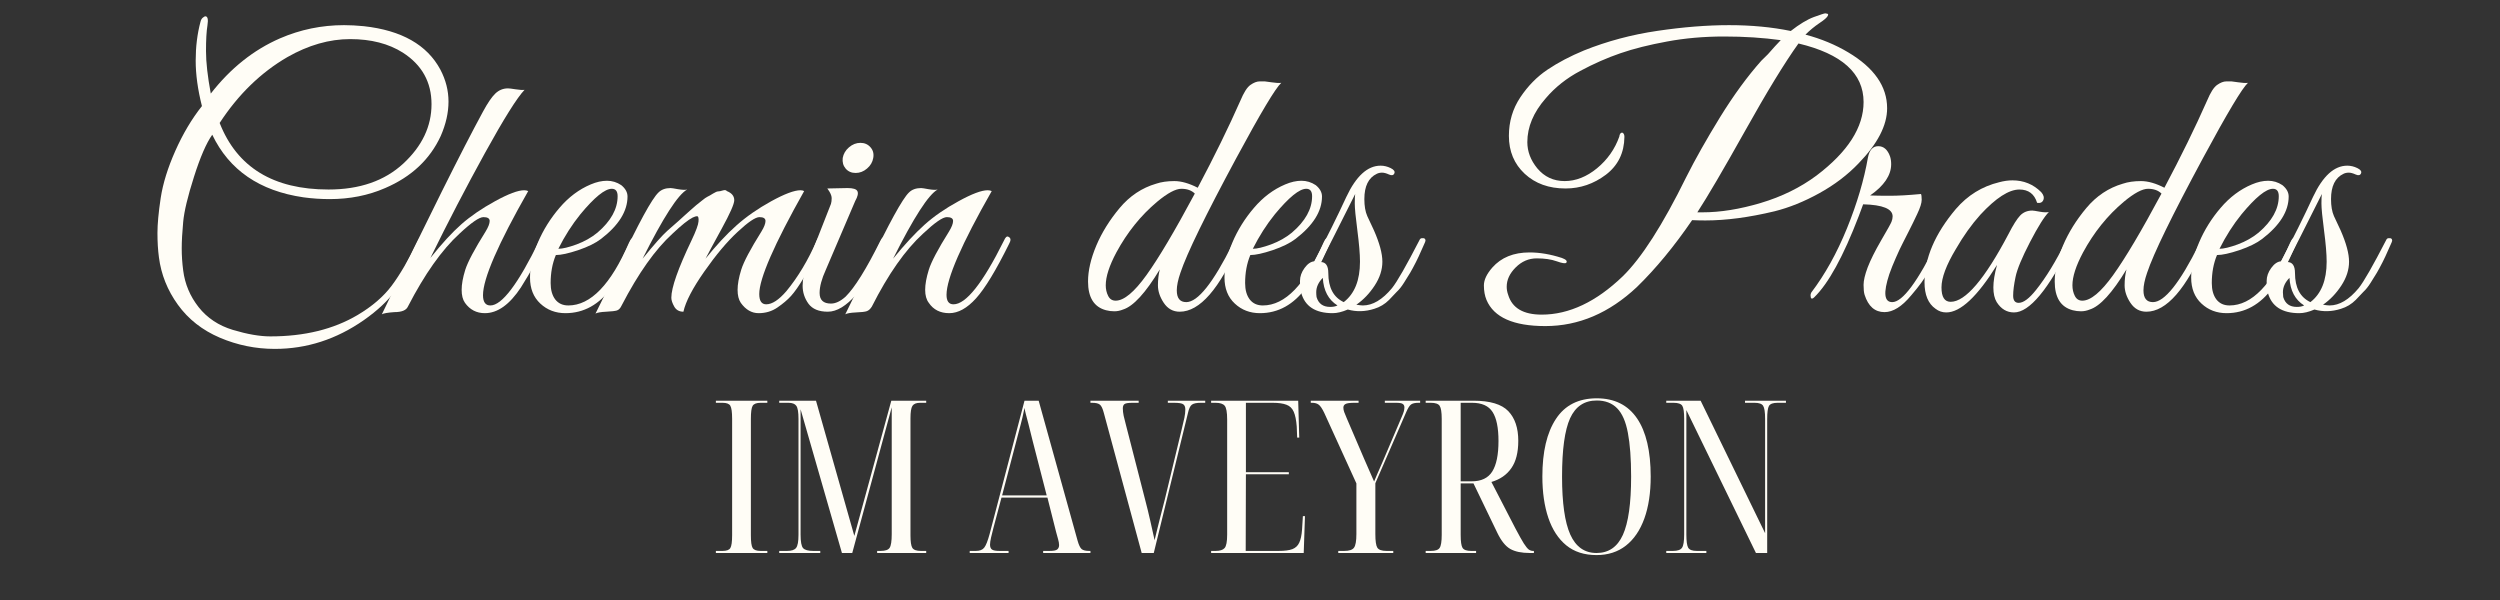
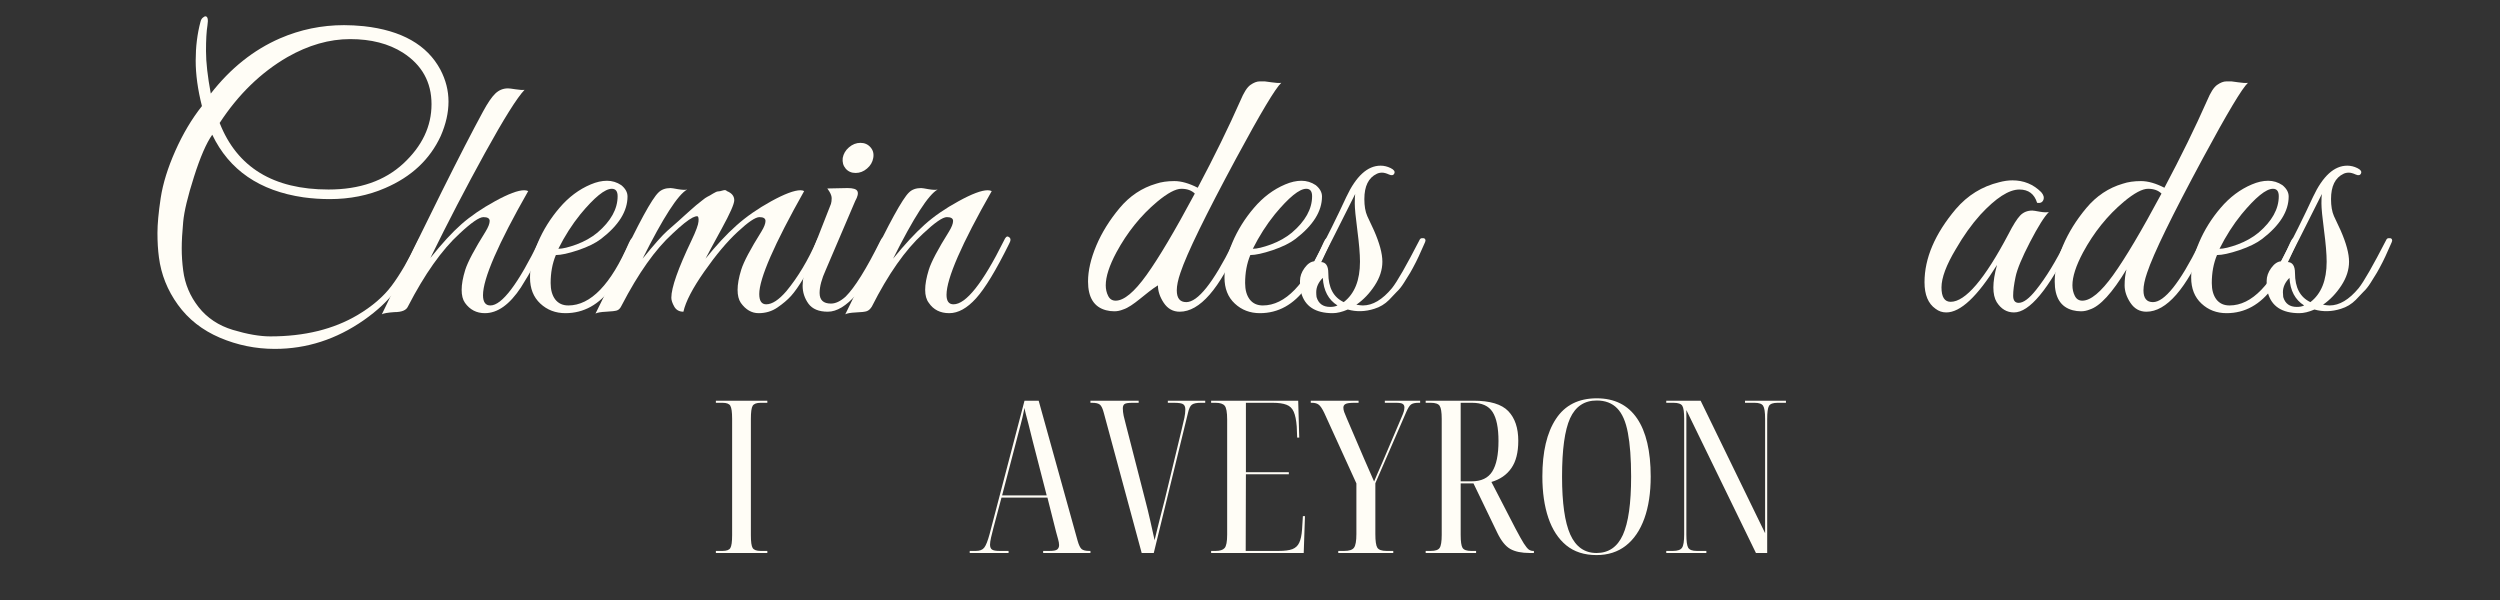
<svg xmlns="http://www.w3.org/2000/svg" width="500" viewBox="0 0 375 90" height="120" preserveAspectRatio="xMidYMid meet">
  <rect x="0" y="0" width="375" height="90" fill="#333333" stroke="none" />
  <defs />
  <g id="b4d8a08a39">
    <g style="fill:#fffdf6;fill-opacity:1;">
      <g transform="translate(20.306, 46.756)">
        <path style="stroke:none" d="M 20.922 5.578 C 18.047 5.578 15.289 5.016 12.656 3.891 C 10.031 2.766 7.938 1.117 6.375 -1.047 C 4.812 -3.211 3.863 -5.586 3.531 -8.172 C 3.383 -9.273 3.312 -10.488 3.312 -11.812 C 3.312 -13.133 3.473 -14.879 3.797 -17.047 C 4.129 -19.223 4.859 -21.578 5.984 -24.109 C 7.109 -26.648 8.441 -28.895 9.984 -30.844 C 9.359 -33.312 9.047 -35.582 9.047 -37.656 C 9.047 -39.738 9.285 -41.68 9.766 -43.484 C 9.836 -43.773 9.957 -43.984 10.125 -44.109 C 10.289 -44.242 10.41 -44.312 10.484 -44.312 C 10.848 -44.312 10.957 -43.859 10.812 -42.953 C 10.664 -42.055 10.594 -40.77 10.594 -39.094 C 10.594 -37.426 10.832 -35.301 11.312 -32.719 C 14.258 -36.508 17.719 -39.27 21.688 -41 C 24.738 -42.32 27.941 -42.984 31.297 -42.984 C 32.242 -42.984 33.234 -42.93 34.266 -42.828 C 39.93 -42.203 43.758 -40.031 45.75 -36.312 C 46.562 -34.77 46.969 -33.172 46.969 -31.516 C 46.969 -29.859 46.582 -28.145 45.812 -26.375 C 44.188 -22.844 41.406 -20.234 37.469 -18.547 C 34.938 -17.441 32.16 -16.891 29.141 -16.891 C 27.848 -16.891 26.539 -16.977 25.219 -17.156 C 18.633 -18.113 14.07 -21.242 11.531 -26.547 C 10.645 -25.297 9.734 -23.195 8.797 -20.25 C 7.859 -17.312 7.316 -15.051 7.172 -13.469 C 7.023 -11.883 6.953 -10.555 6.953 -9.484 C 6.953 -8.422 7.023 -7.32 7.172 -6.188 C 7.43 -4.156 8.203 -2.32 9.484 -0.688 C 10.773 0.945 12.492 2.086 14.641 2.734 C 16.797 3.379 18.664 3.703 20.25 3.703 C 25.363 3.703 29.723 2.633 33.328 0.5 C 35.504 -0.789 37.207 -2.254 38.438 -3.891 C 39.664 -5.523 40.984 -7.781 42.391 -10.656 C 42.609 -11.133 42.836 -11.297 43.078 -11.141 C 43.316 -10.992 43.305 -10.645 43.047 -10.094 C 41.648 -7.258 40.352 -5.016 39.156 -3.359 C 37.957 -1.711 36.328 -0.172 34.266 1.266 C 30.148 4.141 25.703 5.578 20.922 5.578 Z M 12.641 -28.312 C 15.254 -21.656 20.695 -18.328 28.969 -18.328 C 33.645 -18.328 37.391 -19.629 40.203 -22.234 C 43.016 -24.848 44.422 -27.812 44.422 -31.125 C 44.422 -34.438 42.988 -37.016 40.125 -38.859 C 37.988 -40.211 35.352 -40.891 32.219 -40.891 C 29.094 -40.891 25.953 -39.988 22.797 -38.188 C 18.816 -35.875 15.43 -32.582 12.641 -28.312 Z M 12.641 -28.312 " />
      </g>
    </g>
    <g style="fill:#fffdf6;fill-opacity:1;">
      <g transform="translate(59.481, 46.756)">
        <path style="stroke:none" d="M 12.969 -2.484 C 12.969 -1.453 13.336 -0.938 14.078 -0.938 C 15.805 -0.938 18.25 -4.176 21.406 -10.656 C 21.664 -11.164 21.895 -11.363 22.094 -11.25 C 22.301 -11.145 22.406 -11 22.406 -10.812 C 22.406 -10.633 22.191 -10.113 21.766 -9.25 C 21.348 -8.383 20.926 -7.555 20.5 -6.766 C 20.082 -5.973 19.469 -4.93 18.656 -3.641 C 16.957 -1.066 15.156 0.219 13.25 0.219 C 12 0.219 11.004 -0.297 10.266 -1.328 C 9.93 -1.805 9.766 -2.457 9.766 -3.281 C 9.766 -4.113 9.945 -5.117 10.312 -6.297 C 10.688 -7.473 11.703 -9.383 13.359 -12.031 C 13.766 -12.695 13.969 -13.223 13.969 -13.609 C 13.969 -13.992 13.656 -14.188 13.031 -14.188 C 12.406 -14.188 11.207 -13.359 9.438 -11.703 C 6.789 -9.273 4.211 -5.629 1.703 -0.766 C 1.453 -0.211 0.773 0.062 -0.328 0.062 C -1.328 0.133 -1.953 0.242 -2.203 0.391 C 4.785 -14.141 9.844 -24.273 12.969 -30.016 C 13.664 -31.305 14.281 -32.207 14.812 -32.719 C 15.352 -33.238 15.988 -33.5 16.719 -33.5 C 16.906 -33.5 17.289 -33.453 17.875 -33.359 C 18.469 -33.266 18.91 -33.238 19.203 -33.281 C 18.098 -32.133 16.117 -28.977 13.266 -23.812 C 10.422 -18.645 7.691 -13.395 5.078 -8.062 C 6.805 -10.227 8.359 -11.914 9.734 -13.125 C 11.117 -14.344 12.801 -15.492 14.781 -16.578 C 16.77 -17.672 18.227 -18.219 19.156 -18.219 C 19.375 -18.219 19.57 -18.176 19.75 -18.094 C 15.227 -10.156 12.969 -4.953 12.969 -2.484 Z M 12.969 -2.484 " />
      </g>
    </g>
    <g style="fill:#fffdf6;fill-opacity:1;">
      <g transform="translate(77.799, 46.756)">
        <path style="stroke:none" d="M 5.578 -8.5 C 5.055 -7.25 4.797 -5.848 4.797 -4.297 C 4.797 -3.273 5.023 -2.457 5.484 -1.844 C 5.953 -1.238 6.609 -0.938 7.453 -0.938 C 10.797 -0.938 13.832 -4.082 16.562 -10.375 C 16.812 -10.969 17.125 -11.223 17.5 -11.141 C 17.645 -11.109 17.719 -11.02 17.719 -10.875 C 17.719 -10.727 17.301 -9.758 16.469 -7.969 C 15.645 -6.188 14.812 -4.742 13.969 -3.641 C 12.082 -1.066 9.766 0.219 7.016 0.219 C 5.535 0.219 4.281 -0.258 3.25 -1.219 C 2.219 -2.176 1.703 -3.477 1.703 -5.125 C 1.703 -6.781 2.098 -8.535 2.891 -10.391 C 3.68 -12.254 4.758 -13.984 6.125 -15.578 C 7.488 -17.18 9.051 -18.352 10.812 -19.094 C 11.664 -19.457 12.477 -19.641 13.25 -19.641 C 14.02 -19.641 14.734 -19.422 15.391 -18.984 C 16.016 -18.473 16.328 -17.906 16.328 -17.281 C 16.328 -15.07 15.004 -12.953 12.359 -10.922 C 11.547 -10.297 10.406 -9.734 8.938 -9.234 C 7.469 -8.742 6.348 -8.5 5.578 -8.5 Z M 14.844 -17.328 C 14.844 -18.066 14.551 -18.438 13.969 -18.438 C 12.938 -18.438 11.367 -17.164 9.266 -14.625 C 8.016 -13.082 6.91 -11.352 5.953 -9.438 C 6.578 -9.438 7.488 -9.656 8.688 -10.094 C 9.883 -10.539 10.926 -11.129 11.812 -11.859 C 13.832 -13.586 14.844 -15.41 14.844 -17.328 Z M 14.844 -17.328 " />
      </g>
    </g>
    <g style="fill:#fffdf6;fill-opacity:1;">
      <g transform="translate(91.372, 46.756)">
        <path style="stroke:none" d="M 29.25 -18.094 C 24.758 -10.113 22.516 -4.969 22.516 -2.656 C 22.516 -1.625 22.863 -1.109 23.562 -1.109 C 24.445 -1.109 25.457 -1.77 26.594 -3.094 C 28.32 -5.188 29.832 -7.707 31.125 -10.656 C 31.344 -11.164 31.562 -11.363 31.781 -11.25 C 32.008 -11.145 32.125 -11 32.125 -10.812 C 32.125 -10.633 31.938 -10.176 31.562 -9.438 C 31.195 -8.695 30.906 -8.109 30.688 -7.672 C 30.469 -7.234 29.977 -6.383 29.219 -5.125 C 28.469 -3.875 27.82 -2.953 27.281 -2.359 C 26.75 -1.773 26.066 -1.195 25.234 -0.625 C 24.41 -0.062 23.473 0.219 22.422 0.219 C 21.379 0.219 20.488 -0.297 19.75 -1.328 C 19.426 -1.805 19.266 -2.457 19.266 -3.281 C 19.266 -4.113 19.445 -5.117 19.812 -6.297 C 20.176 -7.473 21.188 -9.383 22.844 -12.031 C 23.25 -12.695 23.453 -13.223 23.453 -13.609 C 23.453 -13.992 23.148 -14.188 22.547 -14.188 C 21.941 -14.188 20.848 -13.445 19.266 -11.969 C 17.68 -10.5 16.016 -8.516 14.266 -6.016 C 12.516 -3.516 11.473 -1.508 11.141 0 C 10.516 0 10.055 -0.254 9.766 -0.766 C 9.473 -1.285 9.328 -1.727 9.328 -2.094 C 9.328 -3.602 10.336 -6.473 12.359 -10.703 C 13.023 -12.098 13.375 -13.047 13.406 -13.547 C 13.445 -14.047 13.383 -14.301 13.219 -14.312 C 13.051 -14.332 12.82 -14.27 12.531 -14.125 C 11.863 -13.789 10.852 -12.984 9.5 -11.703 C 6.914 -9.348 4.375 -5.758 1.875 -0.938 C 1.688 -0.531 1.453 -0.281 1.172 -0.188 C 0.898 -0.102 0.363 -0.039 -0.438 0 C -1.25 0.039 -1.785 0.133 -2.047 0.281 C -1.379 -1.008 -0.219 -3.422 1.438 -6.953 C 4.414 -13.285 6.398 -16.926 7.391 -17.875 C 7.836 -18.32 8.445 -18.547 9.219 -18.547 C 9.363 -18.547 9.738 -18.488 10.344 -18.375 C 10.957 -18.27 11.41 -18.254 11.703 -18.328 C 10.336 -17.586 8.109 -14.129 5.016 -7.953 C 6.742 -10.078 7.984 -11.473 8.734 -12.141 C 9.492 -12.805 10.055 -13.301 10.422 -13.625 C 10.797 -13.957 11.082 -14.219 11.281 -14.406 C 11.488 -14.594 11.785 -14.859 12.172 -15.203 C 12.555 -15.555 12.848 -15.812 13.047 -15.969 C 13.254 -16.133 13.539 -16.363 13.906 -16.656 C 14.27 -16.957 14.551 -17.156 14.75 -17.25 C 14.957 -17.344 15.234 -17.5 15.578 -17.719 C 15.93 -17.938 16.191 -18.047 16.359 -18.047 C 16.523 -18.047 16.754 -18.094 17.047 -18.188 C 17.348 -18.281 17.551 -18.25 17.656 -18.094 C 18.395 -17.801 18.766 -17.344 18.766 -16.719 C 18.766 -16.164 18.141 -14.75 16.891 -12.469 C 15.641 -10.188 14.828 -8.68 14.453 -7.953 C 16.078 -9.973 17.625 -11.633 19.094 -12.938 C 20.562 -14.25 22.297 -15.457 24.297 -16.562 C 26.305 -17.664 27.773 -18.219 28.703 -18.219 C 28.922 -18.219 29.102 -18.176 29.25 -18.094 Z M 29.25 -18.094 " />
      </g>
    </g>
    <g style="fill:#fffdf6;fill-opacity:1;">
      <g transform="translate(119.346, 46.756)">
        <path style="stroke:none" d="M 10.703 -21.469 C 10.191 -21.031 9.625 -20.812 9 -20.812 C 8.375 -20.812 7.875 -21.031 7.5 -21.469 C 7.133 -21.906 6.988 -22.438 7.062 -23.062 C 7.176 -23.688 7.488 -24.219 8 -24.656 C 8.52 -25.102 9.094 -25.328 9.719 -25.328 C 10.344 -25.328 10.848 -25.102 11.234 -24.656 C 11.617 -24.219 11.754 -23.688 11.641 -23.062 C 11.535 -22.438 11.223 -21.906 10.703 -21.469 Z M 5.297 -1.219 C 5.992 -1.219 6.727 -1.566 7.5 -2.266 C 8.863 -3.617 10.594 -6.395 12.688 -10.594 C 12.945 -11.145 13.207 -11.312 13.469 -11.094 C 13.539 -11.02 13.578 -10.898 13.578 -10.734 C 13.578 -10.566 13.426 -10.16 13.125 -9.516 C 12.832 -8.867 12.566 -8.289 12.328 -7.781 C 12.086 -7.27 11.629 -6.43 10.953 -5.266 C 10.273 -4.109 9.66 -3.219 9.109 -2.594 C 7.598 -0.863 6.172 0 4.828 0 C 3.484 0 2.516 -0.398 1.922 -1.203 C 1.336 -2.016 1.047 -2.914 1.047 -3.906 C 1.047 -4.906 1.285 -5.992 1.766 -7.172 L 5.297 -16.172 C 5.367 -16.391 5.406 -16.68 5.406 -17.047 C 5.406 -17.422 5.188 -17.898 4.75 -18.484 L 7.781 -18.547 C 8.625 -18.547 9.117 -18.391 9.266 -18.078 C 9.422 -17.766 9.312 -17.273 8.938 -16.609 L 4.531 -6.297 C 3.906 -4.93 3.594 -3.77 3.594 -2.812 C 3.594 -1.75 4.16 -1.219 5.297 -1.219 Z M 5.297 -1.219 " />
      </g>
    </g>
    <g style="fill:#fffdf6;fill-opacity:1;">
      <g transform="translate(128.947, 46.756)">
        <path style="stroke:none" d="M 19.812 -18.094 C 15.289 -10.156 13.031 -4.969 13.031 -2.531 C 13.031 -1.582 13.379 -1.109 14.078 -1.109 C 15.953 -1.109 18.473 -4.289 21.641 -10.656 C 21.859 -11.164 22.078 -11.363 22.297 -11.25 C 22.516 -11.145 22.625 -11 22.625 -10.812 C 22.625 -10.633 22.551 -10.414 22.406 -10.156 C 20.457 -6.219 18.812 -3.504 17.469 -2.016 C 16.125 -0.523 14.781 0.219 13.438 0.219 C 12.094 0.219 11.07 -0.297 10.375 -1.328 C 10.008 -1.805 9.828 -2.457 9.828 -3.281 C 9.828 -4.113 10.008 -5.117 10.375 -6.297 C 10.738 -7.473 11.75 -9.383 13.406 -12.031 C 13.812 -12.695 14.016 -13.223 14.016 -13.609 C 14.016 -13.992 13.703 -14.188 13.078 -14.188 C 12.453 -14.188 11.258 -13.359 9.5 -11.703 C 6.844 -9.273 4.285 -5.629 1.828 -0.766 C 1.598 -0.398 1.344 -0.172 1.062 -0.078 C 0.789 0.016 0.254 0.078 -0.547 0.109 C -1.359 0.148 -1.895 0.242 -2.156 0.391 C -1.562 -0.785 -0.398 -3.195 1.328 -6.844 C 4.41 -13.281 6.43 -16.957 7.391 -17.875 C 7.836 -18.32 8.445 -18.547 9.219 -18.547 C 9.363 -18.547 9.738 -18.488 10.344 -18.375 C 10.957 -18.27 11.41 -18.254 11.703 -18.328 C 10.336 -17.586 8.109 -14.129 5.016 -7.953 C 6.742 -10.078 8.316 -11.773 9.734 -13.047 C 11.148 -14.316 12.852 -15.492 14.844 -16.578 C 16.832 -17.672 18.285 -18.219 19.203 -18.219 C 19.422 -18.219 19.625 -18.176 19.812 -18.094 Z M 19.812 -18.094 " />
      </g>
    </g>
    <g style="fill:#fffdf6;fill-opacity:1;">
      <g transform="translate(147.431, 46.756)">
        <path style="stroke:none" d="" />
      </g>
    </g>
    <g style="fill:#fffdf6;fill-opacity:1;">
      <g transform="translate(161.721, 46.756)">
-         <path style="stroke:none" d="M 14.797 -3.203 C 14.797 -2.023 15.27 -1.438 16.219 -1.438 C 17.945 -1.438 20.25 -4.32 23.125 -10.094 C 23.238 -10.32 23.336 -10.547 23.422 -10.766 C 23.516 -10.984 23.66 -11.129 23.859 -11.203 C 24.066 -11.273 24.207 -11.227 24.281 -11.062 C 24.352 -10.895 24.316 -10.629 24.172 -10.266 C 21.223 -3.422 18.242 0 15.234 0 C 14.234 0 13.438 -0.441 12.844 -1.328 C 12.258 -2.211 11.969 -3.086 11.969 -3.953 C 11.969 -4.816 12.062 -5.613 12.25 -6.344 C 10.113 -2.812 8.273 -0.805 6.734 -0.328 C 6.297 -0.148 5.863 -0.062 5.438 -0.062 C 5.008 -0.062 4.594 -0.113 4.188 -0.219 C 2.383 -0.695 1.484 -2.133 1.484 -4.531 C 1.484 -6.145 1.895 -7.938 2.719 -9.906 C 3.551 -11.875 4.723 -13.758 6.234 -15.562 C 7.742 -17.363 9.566 -18.578 11.703 -19.203 C 12.473 -19.461 13.379 -19.594 14.422 -19.594 C 15.473 -19.594 16.645 -19.258 17.938 -18.594 C 20.438 -23.301 22.57 -27.66 24.344 -31.672 C 24.852 -32.891 25.352 -33.672 25.844 -34.016 C 26.344 -34.367 26.805 -34.547 27.234 -34.547 C 27.66 -34.547 27.914 -34.547 28 -34.547 C 28.094 -34.547 28.441 -34.5 29.047 -34.406 C 29.66 -34.312 30.133 -34.285 30.469 -34.328 C 29.613 -33.555 27.367 -29.801 23.734 -23.062 C 19.098 -14.457 16.301 -8.719 15.344 -5.844 C 14.977 -4.781 14.797 -3.898 14.797 -3.203 Z M 17.5 -17.719 C 17.02 -18.195 16.348 -18.438 15.484 -18.438 C 14.617 -18.438 13.41 -17.789 11.859 -16.5 C 9.398 -14.438 7.359 -11.898 5.734 -8.891 C 4.672 -6.898 4.141 -5.258 4.141 -3.969 C 4.141 -3.383 4.258 -2.852 4.5 -2.375 C 4.738 -1.895 5.113 -1.656 5.625 -1.656 C 6.875 -1.656 8.422 -2.941 10.266 -5.516 C 12.109 -8.086 14.52 -12.156 17.5 -17.719 Z M 17.5 -17.719 " />
+         <path style="stroke:none" d="M 14.797 -3.203 C 14.797 -2.023 15.27 -1.438 16.219 -1.438 C 17.945 -1.438 20.25 -4.32 23.125 -10.094 C 23.238 -10.32 23.336 -10.547 23.422 -10.766 C 23.516 -10.984 23.66 -11.129 23.859 -11.203 C 24.066 -11.273 24.207 -11.227 24.281 -11.062 C 24.352 -10.895 24.316 -10.629 24.172 -10.266 C 21.223 -3.422 18.242 0 15.234 0 C 14.234 0 13.438 -0.441 12.844 -1.328 C 12.258 -2.211 11.969 -3.086 11.969 -3.953 C 10.113 -2.812 8.273 -0.805 6.734 -0.328 C 6.297 -0.148 5.863 -0.062 5.438 -0.062 C 5.008 -0.062 4.594 -0.113 4.188 -0.219 C 2.383 -0.695 1.484 -2.133 1.484 -4.531 C 1.484 -6.145 1.895 -7.938 2.719 -9.906 C 3.551 -11.875 4.723 -13.758 6.234 -15.562 C 7.742 -17.363 9.566 -18.578 11.703 -19.203 C 12.473 -19.461 13.379 -19.594 14.422 -19.594 C 15.473 -19.594 16.645 -19.258 17.938 -18.594 C 20.438 -23.301 22.57 -27.66 24.344 -31.672 C 24.852 -32.891 25.352 -33.672 25.844 -34.016 C 26.344 -34.367 26.805 -34.547 27.234 -34.547 C 27.66 -34.547 27.914 -34.547 28 -34.547 C 28.094 -34.547 28.441 -34.5 29.047 -34.406 C 29.66 -34.312 30.133 -34.285 30.469 -34.328 C 29.613 -33.555 27.367 -29.801 23.734 -23.062 C 19.098 -14.457 16.301 -8.719 15.344 -5.844 C 14.977 -4.781 14.797 -3.898 14.797 -3.203 Z M 17.5 -17.719 C 17.02 -18.195 16.348 -18.438 15.484 -18.438 C 14.617 -18.438 13.41 -17.789 11.859 -16.5 C 9.398 -14.438 7.359 -11.898 5.734 -8.891 C 4.672 -6.898 4.141 -5.258 4.141 -3.969 C 4.141 -3.383 4.258 -2.852 4.5 -2.375 C 4.738 -1.895 5.113 -1.656 5.625 -1.656 C 6.875 -1.656 8.422 -2.941 10.266 -5.516 C 12.109 -8.086 14.52 -12.156 17.5 -17.719 Z M 17.5 -17.719 " />
      </g>
    </g>
    <g style="fill:#fffdf6;fill-opacity:1;">
      <g transform="translate(181.971, 46.756)">
        <path style="stroke:none" d="M 5.578 -8.5 C 5.055 -7.25 4.797 -5.848 4.797 -4.297 C 4.797 -3.273 5.023 -2.457 5.484 -1.844 C 5.953 -1.238 6.609 -0.938 7.453 -0.938 C 10.797 -0.938 13.832 -4.082 16.562 -10.375 C 16.812 -10.969 17.125 -11.223 17.5 -11.141 C 17.645 -11.109 17.719 -11.02 17.719 -10.875 C 17.719 -10.727 17.301 -9.758 16.469 -7.969 C 15.645 -6.188 14.812 -4.742 13.969 -3.641 C 12.082 -1.066 9.766 0.219 7.016 0.219 C 5.535 0.219 4.281 -0.258 3.25 -1.219 C 2.219 -2.176 1.703 -3.477 1.703 -5.125 C 1.703 -6.781 2.098 -8.535 2.891 -10.391 C 3.68 -12.254 4.758 -13.984 6.125 -15.578 C 7.488 -17.18 9.051 -18.352 10.812 -19.094 C 11.664 -19.457 12.477 -19.641 13.25 -19.641 C 14.02 -19.641 14.734 -19.422 15.391 -18.984 C 16.016 -18.473 16.328 -17.906 16.328 -17.281 C 16.328 -15.07 15.004 -12.953 12.359 -10.922 C 11.547 -10.297 10.406 -9.734 8.938 -9.234 C 7.469 -8.742 6.348 -8.5 5.578 -8.5 Z M 14.844 -17.328 C 14.844 -18.066 14.551 -18.438 13.969 -18.438 C 12.938 -18.438 11.367 -17.164 9.266 -14.625 C 8.016 -13.082 6.91 -11.352 5.953 -9.438 C 6.578 -9.438 7.488 -9.656 8.688 -10.094 C 9.883 -10.539 10.926 -11.129 11.812 -11.859 C 13.832 -13.586 14.844 -15.41 14.844 -17.328 Z M 14.844 -17.328 " />
      </g>
    </g>
    <g style="fill:#fffdf6;fill-opacity:1;">
      <g transform="translate(195.544, 46.756)">
        <path style="stroke:none" d="M 7.906 -1.047 C 8.375 -0.973 8.703 -0.938 8.891 -0.938 C 10.359 -0.938 11.812 -1.801 13.25 -3.531 C 14.02 -4.488 15.398 -6.898 17.391 -10.766 C 17.461 -10.941 17.594 -11.031 17.781 -11.031 C 18.113 -11.07 18.281 -10.945 18.281 -10.656 C 18.281 -10.582 18.195 -10.367 18.031 -10.016 C 17.863 -9.672 17.707 -9.32 17.562 -8.969 C 17.414 -8.613 17.176 -8.102 16.844 -7.438 C 16.508 -6.781 16.223 -6.25 15.984 -5.844 C 15.742 -5.445 15.438 -4.953 15.062 -4.359 C 14.695 -3.773 14.332 -3.316 13.969 -2.984 L 12.812 -1.766 C 12.188 -1.141 11.453 -0.695 10.609 -0.438 C 9.242 0 7.914 0.035 6.625 -0.328 C 5.781 0.035 5.023 0.219 4.359 0.219 C 1.754 0.219 0.176 -0.812 -0.375 -2.875 C -0.488 -3.352 -0.547 -3.93 -0.547 -4.609 C -0.547 -5.285 -0.316 -5.938 0.141 -6.562 C 0.598 -7.188 1.086 -7.52 1.609 -7.562 C 3.484 -11.125 5.082 -14.344 6.406 -17.219 C 7.875 -20.344 9.586 -21.906 11.547 -21.906 C 12.055 -21.906 12.555 -21.785 13.047 -21.547 C 13.547 -21.305 13.734 -21.039 13.609 -20.75 C 13.484 -20.457 13.219 -20.398 12.812 -20.578 C 12.406 -20.766 12.055 -20.859 11.766 -20.859 C 11.473 -20.859 11.211 -20.801 10.984 -20.688 C 9.734 -20.102 9.109 -18.836 9.109 -16.891 C 9.109 -15.859 9.254 -15.008 9.547 -14.344 C 9.848 -13.688 10.18 -12.973 10.547 -12.203 C 11.391 -10.285 11.812 -8.719 11.812 -7.5 C 11.812 -6.289 11.426 -5.098 10.656 -3.922 C 9.883 -2.742 8.969 -1.785 7.906 -1.047 Z M 6.016 -1.438 C 7.641 -2.688 8.453 -4.707 8.453 -7.5 C 8.453 -8.645 8.32 -10.207 8.062 -12.188 C 7.801 -14.176 7.672 -15.52 7.672 -16.219 C 7.672 -16.926 7.691 -17.406 7.734 -17.656 C 4.941 -12.062 3.211 -8.66 2.547 -7.453 C 3.316 -7.453 3.703 -6.898 3.703 -5.797 C 3.703 -3.617 4.473 -2.164 6.016 -1.438 Z M 1.891 -2.922 C 1.891 -2.703 1.906 -2.461 1.938 -2.203 C 2.227 -1.211 2.91 -0.719 3.984 -0.719 C 4.422 -0.719 4.785 -0.789 5.078 -0.938 C 3.723 -1.781 2.988 -3.16 2.875 -5.078 C 2.219 -4.41 1.891 -3.691 1.891 -2.922 Z M 1.891 -2.922 " />
      </g>
    </g>
    <g style="fill:#fffdf6;fill-opacity:1;">
      <g transform="translate(209.669, 46.756)">
        <path style="stroke:none" d="" />
      </g>
    </g>
    <g style="fill:#fffdf6;fill-opacity:1;">
      <g transform="translate(223.959, 46.756)">
-         <path style="stroke:none" d="M 53.266 -38.906 C 57.16 -36.594 59.109 -33.797 59.109 -30.516 C 59.109 -27.941 57.676 -25.18 54.812 -22.234 C 53.156 -20.504 51.191 -19.016 48.922 -17.766 C 46.66 -16.516 44.426 -15.613 42.219 -15.062 C 38.395 -14.145 34.938 -13.688 31.844 -13.688 C 31.188 -13.688 30.523 -13.703 29.859 -13.734 C 27.172 -9.805 24.41 -6.461 21.578 -3.703 C 17.422 0.203 12.844 2.156 7.844 2.156 C 3.062 2.156 0.117 0.848 -0.984 -1.766 C -1.242 -2.391 -1.375 -3.113 -1.375 -3.938 C -1.375 -4.77 -0.953 -5.664 -0.109 -6.625 C 1.223 -8.133 3.082 -8.891 5.469 -8.891 C 7.008 -8.891 8.629 -8.613 10.328 -8.062 C 10.953 -7.832 11.172 -7.594 10.984 -7.344 C 10.836 -7.195 10.359 -7.27 9.547 -7.562 C 8.742 -7.852 7.742 -8 6.547 -8 C 5.348 -8 4.297 -7.547 3.391 -6.641 C 2.492 -5.742 2.047 -4.781 2.047 -3.75 C 2.047 -3.344 2.117 -2.938 2.266 -2.531 C 2.859 -0.551 4.535 0.438 7.297 0.438 C 11.41 0.438 15.457 -1.473 19.438 -5.297 C 22.27 -8.055 25.453 -13.023 28.984 -20.203 C 30.336 -22.891 32.023 -25.879 34.047 -29.172 C 36.078 -32.461 38.141 -35.285 40.234 -37.641 C 40.492 -37.898 40.828 -38.227 41.234 -38.625 C 42.004 -39.508 42.645 -40.211 43.156 -40.734 C 40.508 -41.098 37.676 -41.281 34.656 -41.281 C 31.645 -41.281 28.797 -41.031 26.109 -40.531 C 23.422 -40.039 21.082 -39.453 19.094 -38.766 C 17.113 -38.086 15.102 -37.203 13.062 -36.109 C 11.02 -35.023 9.301 -33.66 7.906 -32.016 C 6.062 -29.91 5.141 -27.719 5.141 -25.438 C 5.141 -24.039 5.633 -22.734 6.625 -21.516 C 7.695 -20.234 9.066 -19.594 10.734 -19.594 C 12.41 -19.594 14.031 -20.234 15.594 -21.516 C 17.156 -22.805 18.27 -24.391 18.938 -26.266 C 18.969 -26.523 19.047 -26.703 19.172 -26.797 C 19.305 -26.891 19.426 -26.879 19.531 -26.766 C 19.645 -26.648 19.703 -26.469 19.703 -26.219 C 19.672 -23.82 18.742 -21.93 16.922 -20.547 C 15.098 -19.172 13.082 -18.484 10.875 -18.484 C 8.375 -18.484 6.332 -19.219 4.75 -20.688 C 3.164 -22.164 2.375 -24.062 2.375 -26.375 C 2.375 -28.508 2.941 -30.43 4.078 -32.141 C 5.223 -33.859 6.586 -35.25 8.172 -36.312 C 9.754 -37.375 11.578 -38.332 13.641 -39.188 C 17.129 -40.582 20.797 -41.562 24.641 -42.125 C 28.492 -42.695 32.082 -42.984 35.406 -42.984 C 38.738 -42.984 41.82 -42.691 44.656 -42.109 C 45.977 -43.141 47.133 -43.836 48.125 -44.203 C 49.125 -44.566 49.688 -44.75 49.812 -44.75 C 49.938 -44.75 50.02 -44.734 50.062 -44.703 C 50.281 -44.703 50.32 -44.582 50.188 -44.344 C 50.062 -44.102 49.641 -43.742 48.922 -43.266 C 48.211 -42.785 47.523 -42.219 46.859 -41.562 C 49.211 -40.938 51.348 -40.051 53.266 -38.906 Z M 31.406 -14.906 C 34.094 -14.906 37.008 -15.375 40.156 -16.312 C 43.301 -17.25 46.086 -18.617 48.516 -20.422 C 53.223 -23.984 55.578 -27.66 55.578 -31.453 C 55.578 -35.754 52.32 -38.68 45.812 -40.234 C 43.75 -37.359 41.082 -32.992 37.812 -27.141 C 34.539 -21.297 32.148 -17.219 30.641 -14.906 C 30.891 -14.906 31.145 -14.906 31.406 -14.906 Z M 31.406 -14.906 " />
-       </g>
+         </g>
    </g>
    <g style="fill:#fffdf6;fill-opacity:1;">
      <g transform="translate(273.066, 46.756)">
-         <path style="stroke:none" d="M 10.609 -22.125 C 10.609 -20.469 9.555 -18.906 7.453 -17.438 C 8.191 -17.406 9.176 -17.391 10.406 -17.391 C 11.645 -17.391 13.203 -17.477 15.078 -17.656 C 15.148 -17.551 15.188 -17.258 15.188 -16.781 C 15.188 -16.301 14.961 -15.594 14.516 -14.656 C 14.078 -13.719 13.68 -12.906 13.328 -12.219 C 12.984 -11.539 12.656 -10.895 12.344 -10.281 C 12.031 -9.676 11.68 -8.93 11.297 -8.047 C 10.91 -7.172 10.586 -6.363 10.328 -5.625 C 9.41 -2.832 9.555 -1.438 10.766 -1.438 C 12.316 -1.438 14.598 -4.508 17.609 -10.656 C 17.867 -11.133 18.082 -11.316 18.25 -11.203 C 18.414 -11.086 18.5 -10.945 18.5 -10.781 C 18.5 -10.625 18.258 -10.055 17.781 -9.078 C 17.301 -8.098 16.785 -7.094 16.234 -6.062 C 15.68 -5.039 14.816 -3.848 13.641 -2.484 C 12.242 -0.785 10.898 0.062 9.609 0.062 C 8.172 0.062 7.176 -0.801 6.625 -2.531 C 6.52 -2.863 6.469 -3.359 6.469 -4.016 C 6.469 -4.68 6.676 -5.566 7.094 -6.672 C 7.52 -7.773 8.191 -9.117 9.109 -10.703 C 10.035 -12.285 10.551 -13.211 10.656 -13.484 C 10.77 -13.766 10.828 -14.035 10.828 -14.297 C 10.828 -15.43 9.352 -16.035 6.406 -16.109 L 5.75 -14.344 C 3.426 -8.281 1.195 -4.219 -0.938 -2.156 C -1.301 -1.82 -1.484 -1.93 -1.484 -2.484 C -1.484 -2.598 -1.445 -2.727 -1.375 -2.875 C 0.688 -5.594 2.473 -8.805 3.984 -12.516 C 5.492 -16.234 6.539 -19.77 7.125 -23.125 C 7.344 -24.258 7.859 -24.828 8.672 -24.828 C 9.484 -24.828 10.07 -24.316 10.438 -23.297 C 10.551 -22.961 10.609 -22.57 10.609 -22.125 Z M 10.609 -22.125 " />
-       </g>
+         </g>
    </g>
    <g style="fill:#fffdf6;fill-opacity:1;">
      <g transform="translate(287.411, 46.756)">
        <path style="stroke:none" d="M 19.922 -14.953 C 19.254 -14.297 18.312 -12.797 17.094 -10.453 C 15.883 -8.117 15.16 -6.375 14.922 -5.219 C 14.68 -4.062 14.562 -3.125 14.562 -2.406 C 14.562 -1.688 14.836 -1.328 15.391 -1.328 C 16.098 -1.328 16.961 -1.969 17.984 -3.25 C 19.492 -5.133 20.988 -7.582 22.469 -10.594 C 22.613 -10.926 22.773 -11.109 22.953 -11.141 C 23.254 -11.254 23.406 -11.145 23.406 -10.812 C 23.406 -10.633 23.348 -10.414 23.234 -10.156 C 19.848 -3.312 17 0.109 14.688 0.109 C 13.613 0.109 12.75 -0.406 12.094 -1.438 C 11.758 -1.988 11.594 -2.723 11.594 -3.641 C 11.594 -4.555 11.773 -5.68 12.141 -7.016 C 9.191 -2.266 6.656 0.109 4.531 0.109 C 3.938 0.109 3.398 -0.07 2.922 -0.438 C 1.816 -1.207 1.266 -2.535 1.266 -4.422 C 1.266 -8.023 2.828 -11.68 5.953 -15.391 C 7.723 -17.453 9.895 -18.797 12.469 -19.422 C 13.164 -19.609 13.828 -19.703 14.453 -19.703 C 16.148 -19.703 17.586 -19.113 18.766 -17.938 C 19.129 -17.531 19.238 -17.141 19.094 -16.766 C 18.945 -16.398 18.633 -16.254 18.156 -16.328 C 17.75 -17.66 16.863 -18.328 15.5 -18.328 C 13.926 -18.328 11.977 -17.07 9.656 -14.562 C 8.332 -13.094 7.098 -11.363 5.953 -9.375 C 4.523 -6.988 3.812 -5.078 3.812 -3.641 C 3.812 -2.203 4.27 -1.484 5.188 -1.484 C 7.395 -1.484 10.285 -4.867 13.859 -11.641 C 14.555 -13.004 15.141 -13.93 15.609 -14.422 C 16.086 -14.922 16.695 -15.172 17.438 -15.172 C 17.582 -15.172 17.957 -15.113 18.562 -15 C 19.176 -14.895 19.629 -14.879 19.922 -14.953 Z M 19.922 -14.953 " />
      </g>
    </g>
    <g style="fill:#fffdf6;fill-opacity:1;">
      <g transform="translate(306.723, 46.756)">
        <path style="stroke:none" d="M 14.797 -3.203 C 14.797 -2.023 15.27 -1.438 16.219 -1.438 C 17.945 -1.438 20.25 -4.32 23.125 -10.094 C 23.238 -10.32 23.336 -10.547 23.422 -10.766 C 23.516 -10.984 23.66 -11.129 23.859 -11.203 C 24.066 -11.273 24.207 -11.227 24.281 -11.062 C 24.352 -10.895 24.316 -10.629 24.172 -10.266 C 21.223 -3.422 18.242 0 15.234 0 C 14.234 0 13.438 -0.441 12.844 -1.328 C 12.258 -2.211 11.969 -3.086 11.969 -3.953 C 11.969 -4.816 12.062 -5.613 12.25 -6.344 C 10.113 -2.812 8.273 -0.805 6.734 -0.328 C 6.297 -0.148 5.863 -0.062 5.438 -0.062 C 5.008 -0.062 4.594 -0.113 4.188 -0.219 C 2.383 -0.695 1.484 -2.133 1.484 -4.531 C 1.484 -6.145 1.895 -7.938 2.719 -9.906 C 3.551 -11.875 4.723 -13.758 6.234 -15.562 C 7.742 -17.363 9.566 -18.578 11.703 -19.203 C 12.473 -19.461 13.379 -19.594 14.422 -19.594 C 15.473 -19.594 16.645 -19.258 17.938 -18.594 C 20.438 -23.301 22.57 -27.66 24.344 -31.672 C 24.852 -32.891 25.352 -33.672 25.844 -34.016 C 26.344 -34.367 26.805 -34.547 27.234 -34.547 C 27.66 -34.547 27.914 -34.547 28 -34.547 C 28.094 -34.547 28.441 -34.5 29.047 -34.406 C 29.66 -34.312 30.133 -34.285 30.469 -34.328 C 29.613 -33.555 27.367 -29.801 23.734 -23.062 C 19.098 -14.457 16.301 -8.719 15.344 -5.844 C 14.977 -4.781 14.797 -3.898 14.797 -3.203 Z M 17.5 -17.719 C 17.02 -18.195 16.348 -18.438 15.484 -18.438 C 14.617 -18.438 13.41 -17.789 11.859 -16.5 C 9.398 -14.438 7.359 -11.898 5.734 -8.891 C 4.672 -6.898 4.141 -5.258 4.141 -3.969 C 4.141 -3.383 4.258 -2.852 4.5 -2.375 C 4.738 -1.895 5.113 -1.656 5.625 -1.656 C 6.875 -1.656 8.422 -2.941 10.266 -5.516 C 12.109 -8.086 14.52 -12.156 17.5 -17.719 Z M 17.5 -17.719 " />
      </g>
    </g>
    <g style="fill:#fffdf6;fill-opacity:1;">
      <g transform="translate(326.972, 46.756)">
        <path style="stroke:none" d="M 5.578 -8.5 C 5.055 -7.25 4.797 -5.848 4.797 -4.297 C 4.797 -3.273 5.023 -2.457 5.484 -1.844 C 5.953 -1.238 6.609 -0.938 7.453 -0.938 C 10.797 -0.938 13.832 -4.082 16.562 -10.375 C 16.812 -10.969 17.125 -11.223 17.5 -11.141 C 17.645 -11.109 17.719 -11.02 17.719 -10.875 C 17.719 -10.727 17.301 -9.758 16.469 -7.969 C 15.645 -6.188 14.812 -4.742 13.969 -3.641 C 12.082 -1.066 9.766 0.219 7.016 0.219 C 5.535 0.219 4.281 -0.258 3.25 -1.219 C 2.219 -2.176 1.703 -3.477 1.703 -5.125 C 1.703 -6.781 2.098 -8.535 2.891 -10.391 C 3.68 -12.254 4.758 -13.984 6.125 -15.578 C 7.488 -17.18 9.051 -18.352 10.812 -19.094 C 11.664 -19.457 12.477 -19.641 13.25 -19.641 C 14.02 -19.641 14.734 -19.422 15.391 -18.984 C 16.016 -18.473 16.328 -17.906 16.328 -17.281 C 16.328 -15.07 15.004 -12.953 12.359 -10.922 C 11.547 -10.297 10.406 -9.734 8.938 -9.234 C 7.469 -8.742 6.348 -8.5 5.578 -8.5 Z M 14.844 -17.328 C 14.844 -18.066 14.551 -18.438 13.969 -18.438 C 12.938 -18.438 11.367 -17.164 9.266 -14.625 C 8.016 -13.082 6.91 -11.352 5.953 -9.438 C 6.578 -9.438 7.488 -9.656 8.688 -10.094 C 9.883 -10.539 10.926 -11.129 11.812 -11.859 C 13.832 -13.586 14.844 -15.41 14.844 -17.328 Z M 14.844 -17.328 " />
      </g>
    </g>
    <g style="fill:#fffdf6;fill-opacity:1;">
      <g transform="translate(340.545, 46.756)">
        <path style="stroke:none" d="M 7.906 -1.047 C 8.375 -0.973 8.703 -0.938 8.891 -0.938 C 10.359 -0.938 11.812 -1.801 13.25 -3.531 C 14.02 -4.488 15.398 -6.898 17.391 -10.766 C 17.461 -10.941 17.594 -11.031 17.781 -11.031 C 18.113 -11.07 18.281 -10.945 18.281 -10.656 C 18.281 -10.582 18.195 -10.367 18.031 -10.016 C 17.863 -9.672 17.707 -9.32 17.562 -8.969 C 17.414 -8.613 17.176 -8.102 16.844 -7.438 C 16.508 -6.781 16.223 -6.25 15.984 -5.844 C 15.742 -5.445 15.438 -4.953 15.062 -4.359 C 14.695 -3.773 14.332 -3.316 13.969 -2.984 L 12.812 -1.766 C 12.188 -1.141 11.453 -0.695 10.609 -0.438 C 9.242 0 7.914 0.035 6.625 -0.328 C 5.781 0.035 5.023 0.219 4.359 0.219 C 1.754 0.219 0.176 -0.812 -0.375 -2.875 C -0.488 -3.352 -0.547 -3.93 -0.547 -4.609 C -0.547 -5.285 -0.316 -5.938 0.141 -6.562 C 0.598 -7.188 1.086 -7.52 1.609 -7.562 C 3.484 -11.125 5.082 -14.344 6.406 -17.219 C 7.875 -20.344 9.586 -21.906 11.547 -21.906 C 12.055 -21.906 12.555 -21.785 13.047 -21.547 C 13.547 -21.305 13.734 -21.039 13.609 -20.75 C 13.484 -20.457 13.219 -20.398 12.812 -20.578 C 12.406 -20.766 12.055 -20.859 11.766 -20.859 C 11.473 -20.859 11.211 -20.801 10.984 -20.688 C 9.734 -20.102 9.109 -18.836 9.109 -16.891 C 9.109 -15.859 9.254 -15.008 9.547 -14.344 C 9.848 -13.688 10.18 -12.973 10.547 -12.203 C 11.391 -10.285 11.812 -8.719 11.812 -7.5 C 11.812 -6.289 11.426 -5.098 10.656 -3.922 C 9.883 -2.742 8.969 -1.785 7.906 -1.047 Z M 6.016 -1.438 C 7.641 -2.688 8.453 -4.707 8.453 -7.5 C 8.453 -8.645 8.32 -10.207 8.062 -12.188 C 7.801 -14.176 7.672 -15.52 7.672 -16.219 C 7.672 -16.926 7.691 -17.406 7.734 -17.656 C 4.941 -12.062 3.211 -8.66 2.547 -7.453 C 3.316 -7.453 3.703 -6.898 3.703 -5.797 C 3.703 -3.617 4.473 -2.164 6.016 -1.438 Z M 1.891 -2.922 C 1.891 -2.703 1.906 -2.461 1.938 -2.203 C 2.227 -1.211 2.91 -0.719 3.984 -0.719 C 4.422 -0.719 4.785 -0.789 5.078 -0.938 C 3.723 -1.781 2.988 -3.16 2.875 -5.078 C 2.219 -4.41 1.891 -3.691 1.891 -2.922 Z M 1.891 -2.922 " />
      </g>
    </g>
    <g style="fill:#fffdf6;fill-opacity:1;">
      <g transform="translate(106.491, 82.95)">
        <path style="stroke:none" d="M 0.891 0 L 0.891 -0.312 L 1.891 -0.312 C 2.504 -0.312 2.895 -0.457 3.062 -0.75 C 3.238 -1.039 3.328 -1.676 3.328 -2.656 L 3.328 -20.125 C 3.328 -21.125 3.238 -21.773 3.062 -22.078 C 2.895 -22.379 2.504 -22.531 1.891 -22.531 L 0.891 -22.531 L 0.891 -22.844 L 8.609 -22.844 L 8.609 -22.531 L 7.609 -22.531 C 6.992 -22.531 6.594 -22.379 6.406 -22.078 C 6.227 -21.773 6.141 -21.125 6.141 -20.125 L 6.141 -2.656 C 6.141 -1.676 6.227 -1.039 6.406 -0.75 C 6.594 -0.457 6.992 -0.312 7.609 -0.312 L 8.609 -0.312 L 8.609 0 Z M 0.891 0 " />
      </g>
    </g>
    <g style="fill:#fffdf6;fill-opacity:1;">
      <g transform="translate(115.993, 82.95)">
-         <path style="stroke:none" d="M 0.891 0 L 0.891 -0.312 L 2.078 -0.312 C 2.742 -0.312 3.191 -0.461 3.422 -0.766 C 3.66 -1.066 3.781 -1.719 3.781 -2.719 L 3.781 -20.125 C 3.781 -21.125 3.672 -21.773 3.453 -22.078 C 3.242 -22.379 2.848 -22.531 2.266 -22.531 L 0.891 -22.531 L 0.891 -22.844 L 6.406 -22.844 L 12.156 -2.562 L 17.703 -22.844 L 22.938 -22.844 L 22.938 -22.531 L 22.016 -22.531 C 21.461 -22.531 21.082 -22.379 20.875 -22.078 C 20.676 -21.773 20.578 -21.145 20.578 -20.188 L 20.578 -2.656 C 20.578 -1.695 20.672 -1.066 20.859 -0.766 C 21.055 -0.461 21.484 -0.312 22.141 -0.312 L 22.938 -0.312 L 22.938 0 L 15.578 0 L 15.578 -0.312 L 16.094 -0.312 C 16.801 -0.312 17.254 -0.469 17.453 -0.781 C 17.66 -1.094 17.766 -1.77 17.766 -2.812 L 17.766 -21.859 L 11.844 0 L 10.297 0 L 4.094 -21.562 L 4.094 -2.781 C 4.094 -1.695 4.219 -1.016 4.469 -0.734 C 4.727 -0.453 5.234 -0.312 5.984 -0.312 L 7.047 -0.312 L 7.047 0 Z M 0.891 0 " />
-       </g>
+         </g>
    </g>
    <g style="fill:#fffdf6;fill-opacity:1;">
      <g transform="translate(139.827, 82.95)">
        <path style="stroke:none" d="" />
      </g>
    </g>
    <g style="fill:#fffdf6;fill-opacity:1;">
      <g transform="translate(145.426, 82.95)">
        <path style="stroke:none" d="M 0.031 0 L 0.031 -0.312 L 0.953 -0.312 C 1.535 -0.312 1.953 -0.473 2.203 -0.797 C 2.461 -1.117 2.734 -1.801 3.016 -2.844 L 8.25 -22.844 L 10.375 -22.844 L 16.219 -1.828 C 16.395 -1.203 16.594 -0.789 16.812 -0.594 C 17.039 -0.406 17.41 -0.312 17.922 -0.312 L 18.141 -0.312 L 18.141 0 L 11.047 0 L 11.047 -0.312 L 12 -0.312 C 12.594 -0.312 12.977 -0.383 13.156 -0.531 C 13.344 -0.688 13.438 -0.906 13.438 -1.188 C 13.438 -1.438 13.383 -1.738 13.281 -2.094 C 13.176 -2.445 13.078 -2.805 12.984 -3.172 L 11.688 -8.312 L 4.797 -8.312 L 3.578 -3.719 C 3.453 -3.25 3.336 -2.785 3.234 -2.328 C 3.129 -1.879 3.078 -1.52 3.078 -1.25 C 3.078 -0.906 3.176 -0.66 3.375 -0.516 C 3.582 -0.379 3.953 -0.312 4.484 -0.312 L 5.859 -0.312 L 5.859 0 Z M 4.891 -8.641 L 11.578 -8.641 L 9.469 -16.828 C 9.219 -17.879 9.008 -18.719 8.844 -19.344 C 8.688 -19.969 8.555 -20.461 8.453 -20.828 C 8.359 -21.191 8.289 -21.504 8.25 -21.766 C 8.125 -21.203 8.023 -20.738 7.953 -20.375 C 7.879 -20.02 7.789 -19.664 7.688 -19.312 C 7.594 -18.957 7.473 -18.504 7.328 -17.953 Z M 4.891 -8.641 " />
      </g>
    </g>
    <g style="fill:#fffdf6;fill-opacity:1;">
      <g transform="translate(163.565, 82.95)">
        <path style="stroke:none" d="M 7.688 0 L 2.016 -20.984 C 1.848 -21.648 1.648 -22.07 1.422 -22.25 C 1.203 -22.438 0.812 -22.531 0.25 -22.531 L 0 -22.531 L 0 -22.844 L 7.234 -22.844 L 7.234 -22.531 L 6.297 -22.531 C 5.66 -22.531 5.258 -22.461 5.094 -22.328 C 4.938 -22.203 4.859 -21.992 4.859 -21.703 C 4.859 -21.359 4.898 -20.984 4.984 -20.578 C 5.078 -20.172 5.195 -19.691 5.344 -19.141 L 8.188 -8.062 C 8.469 -7 8.734 -5.91 8.984 -4.797 C 9.242 -3.691 9.457 -2.734 9.625 -1.922 C 9.781 -2.578 9.926 -3.18 10.062 -3.734 C 10.195 -4.297 10.348 -4.898 10.516 -5.547 C 10.691 -6.203 10.898 -7.008 11.141 -7.969 L 13.656 -18.406 C 13.852 -19.188 14 -19.812 14.094 -20.281 C 14.188 -20.75 14.234 -21.164 14.234 -21.531 C 14.234 -21.895 14.133 -22.148 13.938 -22.297 C 13.75 -22.453 13.273 -22.531 12.516 -22.531 L 11.609 -22.531 L 11.609 -22.844 L 17.219 -22.844 L 17.219 -22.531 L 16.547 -22.531 C 15.922 -22.531 15.477 -22.438 15.219 -22.25 C 14.969 -22.07 14.77 -21.648 14.625 -20.984 L 9.5 0 Z M 7.688 0 " />
      </g>
    </g>
    <g style="fill:#fffdf6;fill-opacity:1;">
      <g transform="translate(180.777, 82.95)">
        <path style="stroke:none" d="M 0.891 0 L 0.891 -0.312 L 1.562 -0.312 C 2.207 -0.312 2.656 -0.453 2.906 -0.734 C 3.164 -1.016 3.297 -1.688 3.297 -2.75 L 3.297 -20.031 C 3.297 -21.113 3.172 -21.801 2.922 -22.094 C 2.68 -22.383 2.227 -22.531 1.562 -22.531 L 0.891 -22.531 L 0.891 -22.844 L 13.953 -22.844 L 14.109 -17.312 L 13.797 -17.312 L 13.734 -18.969 C 13.66 -19.938 13.508 -20.676 13.281 -21.188 C 13.062 -21.695 12.703 -22.047 12.203 -22.234 C 11.703 -22.43 11.004 -22.531 10.109 -22.531 L 6.109 -22.531 L 6.109 -12.125 L 12.547 -12.125 L 12.547 -11.812 L 6.109 -11.812 L 6.078 -0.312 L 11.016 -0.312 C 11.91 -0.312 12.598 -0.398 13.078 -0.578 C 13.555 -0.766 13.898 -1.086 14.109 -1.547 C 14.328 -2.004 14.469 -2.66 14.531 -3.516 L 14.656 -5.531 L 14.969 -5.531 L 14.781 0 Z M 0.891 0 " />
      </g>
    </g>
    <g style="fill:#fffdf6;fill-opacity:1;">
      <g transform="translate(196.709, 82.95)">
        <path style="stroke:none" d="M 4.031 0 L 4.031 -0.312 L 4.922 -0.312 C 5.672 -0.312 6.16 -0.473 6.391 -0.797 C 6.629 -1.117 6.75 -1.801 6.75 -2.844 L 6.75 -10.438 L 1.922 -21.031 C 1.617 -21.664 1.344 -22.07 1.094 -22.25 C 0.852 -22.438 0.52 -22.531 0.094 -22.531 L -0.094 -22.531 L -0.094 -22.844 L 7.078 -22.844 L 7.078 -22.531 L 6.438 -22.531 C 5.77 -22.531 5.328 -22.469 5.109 -22.344 C 4.898 -22.227 4.797 -22.047 4.797 -21.797 C 4.797 -21.598 4.836 -21.379 4.922 -21.141 C 5.016 -20.91 5.145 -20.594 5.312 -20.188 L 7.906 -14.141 C 8.156 -13.566 8.395 -13.02 8.625 -12.5 C 8.863 -11.977 9.125 -11.383 9.406 -10.719 C 9.531 -11 9.703 -11.406 9.922 -11.938 C 10.148 -12.469 10.375 -12.977 10.594 -13.469 L 13.438 -20.156 C 13.656 -20.645 13.797 -21 13.859 -21.219 C 13.922 -21.445 13.953 -21.648 13.953 -21.828 C 13.953 -22.078 13.867 -22.254 13.703 -22.359 C 13.547 -22.473 13.211 -22.531 12.703 -22.531 L 11.016 -22.531 L 11.016 -22.844 L 16.312 -22.844 L 16.312 -22.531 L 16.062 -22.531 C 15.551 -22.531 15.18 -22.445 14.953 -22.281 C 14.734 -22.125 14.492 -21.75 14.234 -21.156 L 9.594 -10.469 L 9.594 -2.844 C 9.594 -1.801 9.691 -1.117 9.891 -0.797 C 10.098 -0.473 10.555 -0.312 11.266 -0.312 L 12.281 -0.312 L 12.281 0 Z M 4.031 0 " />
      </g>
    </g>
    <g style="fill:#fffdf6;fill-opacity:1;">
      <g transform="translate(212.961, 82.95)">
        <path style="stroke:none" d="M 0.891 0 L 0.891 -0.312 L 1.656 -0.312 C 2.344 -0.312 2.785 -0.461 2.984 -0.766 C 3.191 -1.066 3.297 -1.719 3.297 -2.719 L 3.297 -20.125 C 3.297 -21.125 3.191 -21.773 2.984 -22.078 C 2.785 -22.379 2.344 -22.531 1.656 -22.531 L 0.891 -22.531 L 0.891 -22.844 L 8.062 -22.844 C 10.539 -22.844 12.281 -22.32 13.281 -21.281 C 14.281 -20.238 14.781 -18.754 14.781 -16.828 C 14.781 -15.078 14.43 -13.707 13.734 -12.719 C 13.047 -11.727 12.051 -11.039 10.75 -10.656 L 14.375 -3.641 C 14.906 -2.641 15.316 -1.906 15.609 -1.438 C 15.91 -0.969 16.16 -0.66 16.359 -0.516 C 16.566 -0.379 16.773 -0.312 16.984 -0.312 L 17.125 -0.312 L 17.125 0 L 16.516 0 C 15.273 0 14.297 -0.203 13.578 -0.609 C 12.867 -1.016 12.223 -1.816 11.641 -3.016 L 8.062 -10.438 L 6.141 -10.438 L 6.141 -2.719 C 6.141 -1.719 6.234 -1.066 6.422 -0.766 C 6.617 -0.461 7.051 -0.312 7.719 -0.312 L 8.453 -0.312 L 8.453 0 Z M 6.141 -10.75 L 7.781 -10.75 C 9.227 -10.75 10.258 -11.238 10.875 -12.219 C 11.5 -13.207 11.812 -14.734 11.812 -16.797 C 11.812 -18.785 11.516 -20.238 10.922 -21.156 C 10.336 -22.07 9.312 -22.531 7.844 -22.531 L 6.141 -22.531 Z M 6.141 -10.75 " />
      </g>
    </g>
    <g style="fill:#fffdf6;fill-opacity:1;">
      <g transform="translate(229.949, 82.95)">
        <path style="stroke:none" d="M 9.531 0.312 C 7.695 0.312 6.18 -0.176 4.984 -1.156 C 3.797 -2.133 2.898 -3.508 2.297 -5.281 C 1.703 -7.051 1.406 -9.117 1.406 -11.484 C 1.406 -15.18 2.082 -18.055 3.438 -20.109 C 4.789 -22.172 6.832 -23.203 9.562 -23.203 C 12.227 -23.203 14.242 -22.195 15.609 -20.188 C 16.973 -18.188 17.656 -15.273 17.656 -11.453 C 17.656 -9.023 17.336 -6.93 16.703 -5.172 C 16.066 -3.41 15.145 -2.055 13.938 -1.109 C 12.727 -0.16 11.258 0.312 9.531 0.312 Z M 9.531 0 C 11.344 0 12.66 -0.906 13.484 -2.719 C 14.305 -4.531 14.719 -7.441 14.719 -11.453 C 14.719 -14.141 14.555 -16.328 14.234 -18.016 C 13.922 -19.703 13.383 -20.93 12.625 -21.703 C 11.863 -22.484 10.844 -22.875 9.562 -22.875 C 7.707 -22.875 6.375 -21.984 5.562 -20.203 C 4.758 -18.422 4.359 -15.504 4.359 -11.453 C 4.359 -7.504 4.77 -4.609 5.594 -2.766 C 6.426 -0.922 7.738 0 9.531 0 Z M 9.531 0 " />
      </g>
    </g>
    <g style="fill:#fffdf6;fill-opacity:1;">
      <g transform="translate(249.048, 82.95)">
        <path style="stroke:none" d="M 0.891 0 L 0.891 -0.312 L 1.891 -0.312 C 2.586 -0.312 3.039 -0.469 3.25 -0.781 C 3.469 -1.094 3.578 -1.758 3.578 -2.781 L 3.578 -20.125 C 3.578 -21.125 3.484 -21.773 3.297 -22.078 C 3.109 -22.379 2.672 -22.531 1.984 -22.531 L 0.891 -22.531 L 0.891 -22.844 L 6.047 -22.844 L 15.719 -2.969 L 15.719 -20.125 C 15.719 -21.125 15.617 -21.773 15.422 -22.078 C 15.234 -22.379 14.805 -22.531 14.141 -22.531 L 12.703 -22.531 L 12.703 -22.844 L 18.844 -22.844 L 18.844 -22.531 L 17.594 -22.531 C 16.914 -22.531 16.484 -22.375 16.297 -22.062 C 16.117 -21.75 16.031 -21.082 16.031 -20.062 L 16.031 0 L 14.344 0 L 3.906 -21.438 L 3.906 -2.781 C 3.906 -1.758 4 -1.094 4.188 -0.781 C 4.383 -0.469 4.812 -0.312 5.469 -0.312 L 6.906 -0.312 L 6.906 0 Z M 0.891 0 " />
      </g>
    </g>
  </g>
</svg>